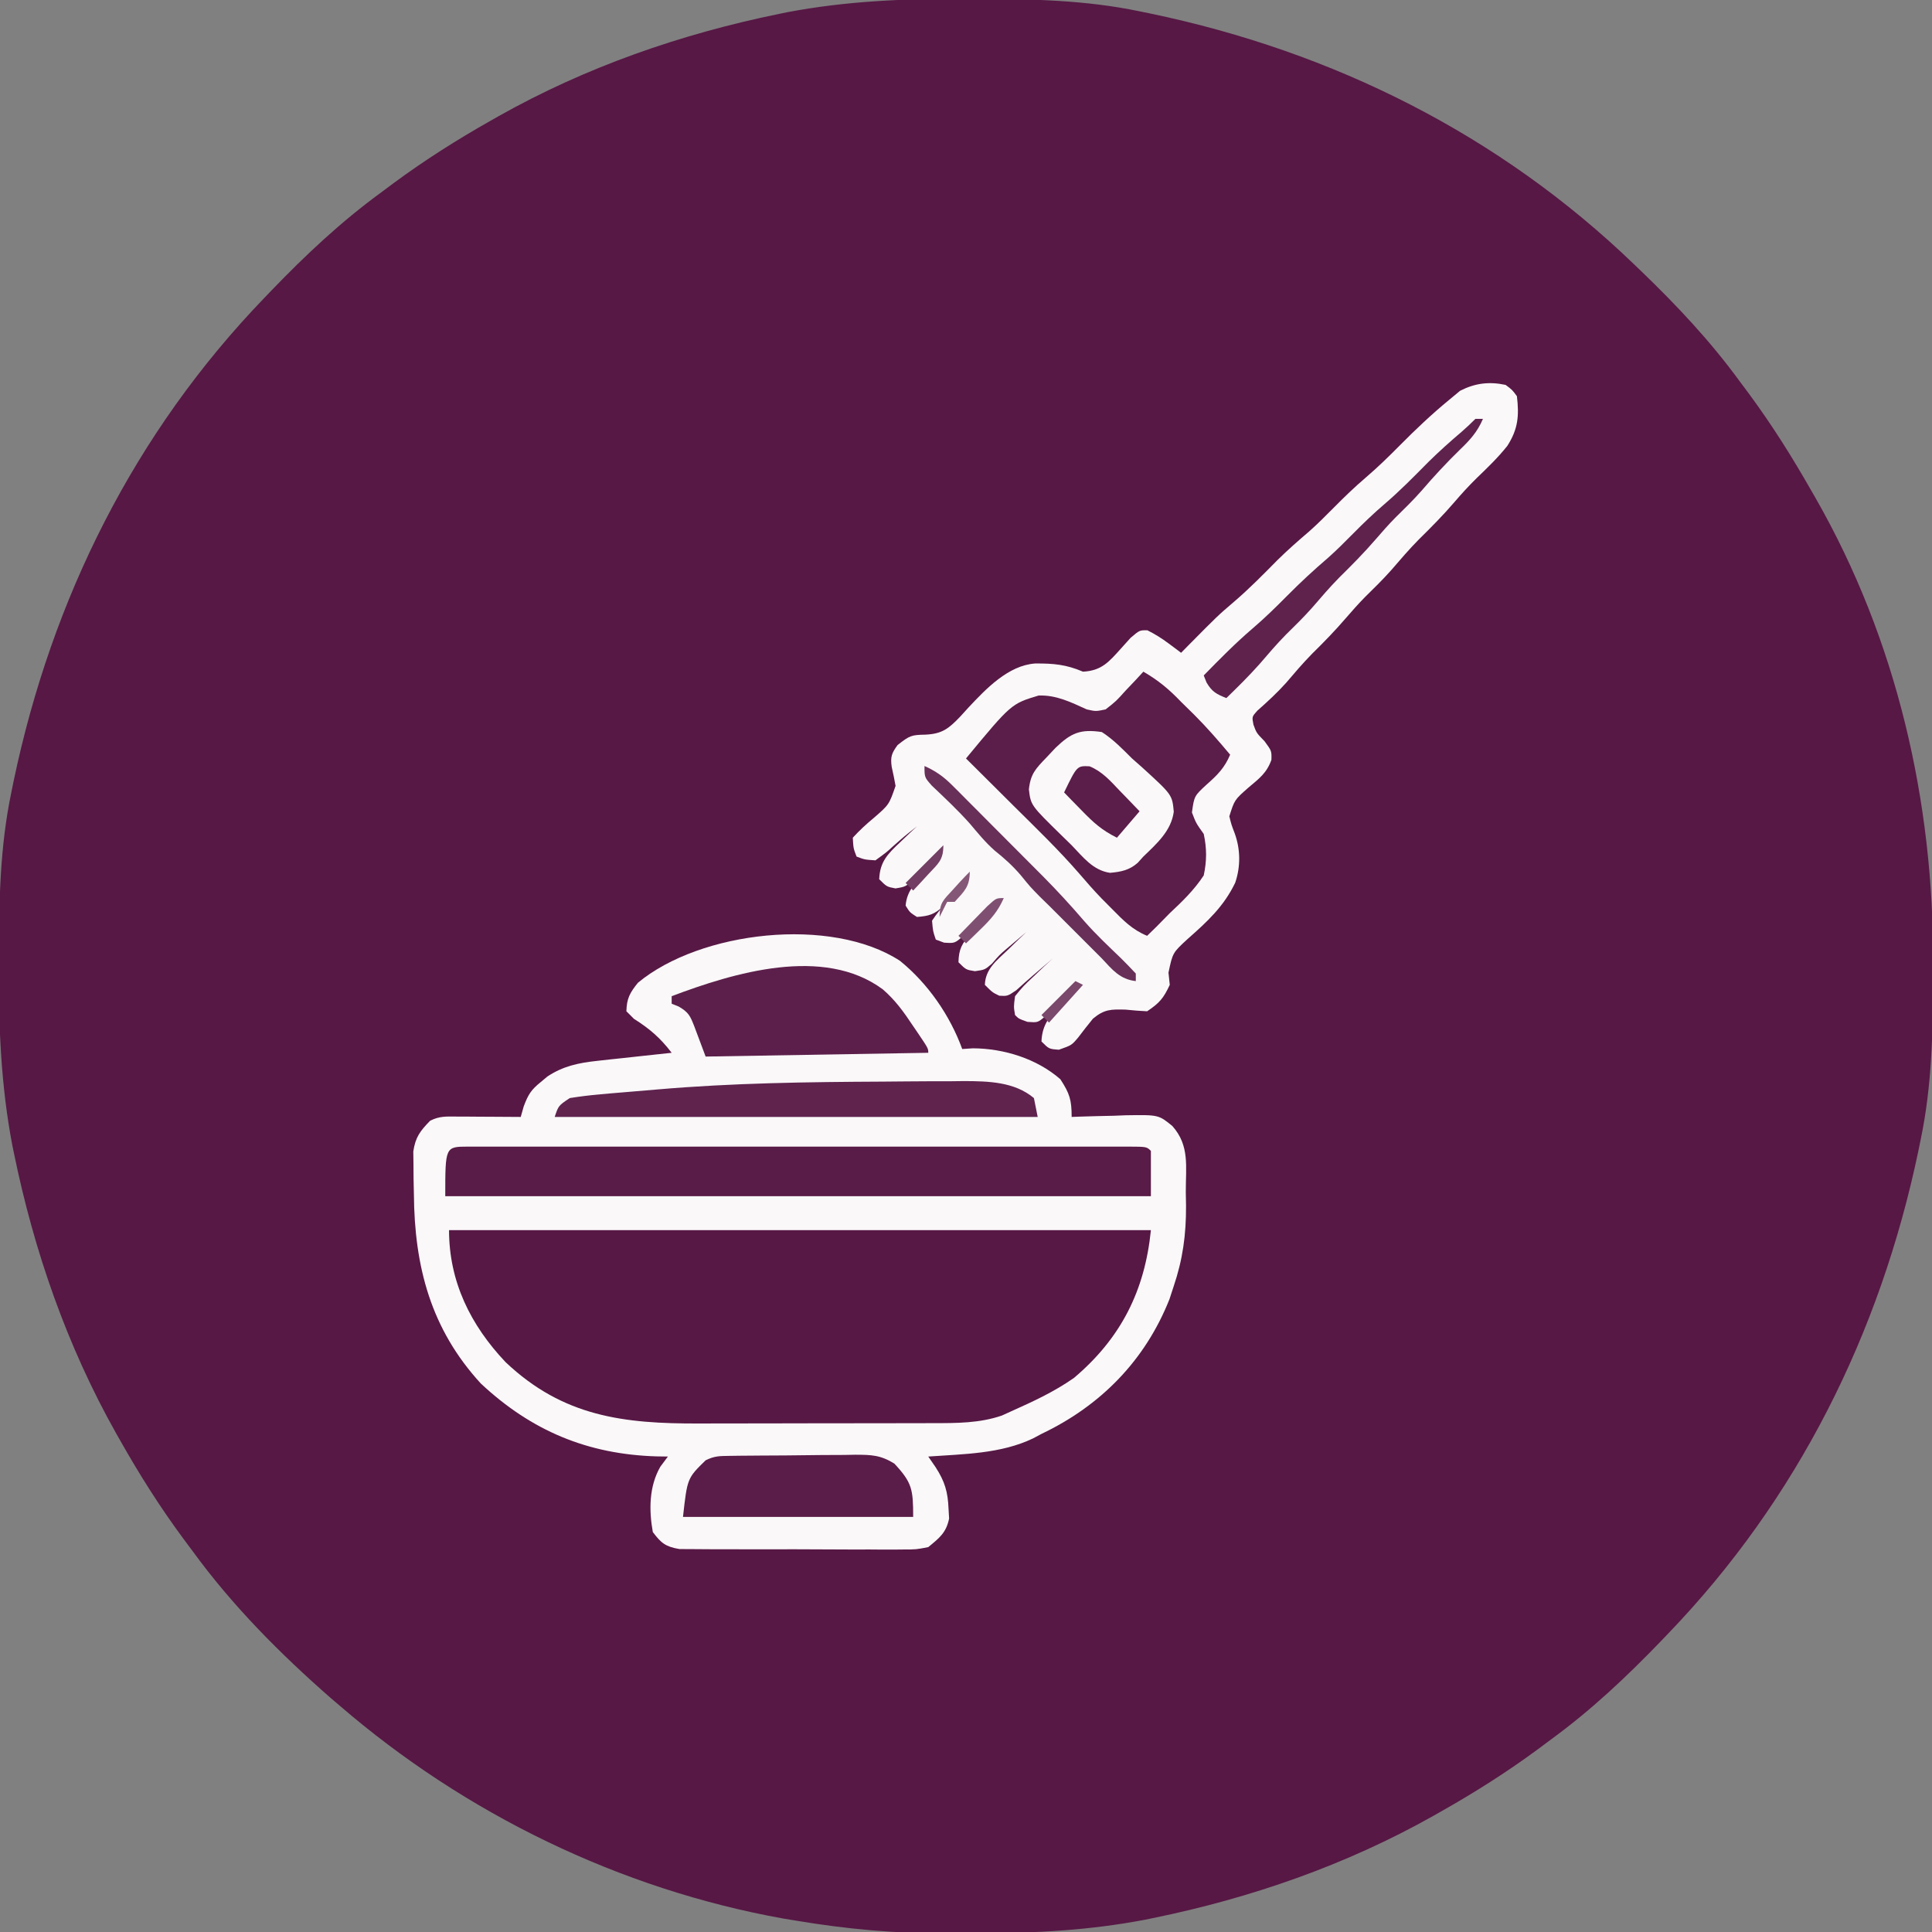
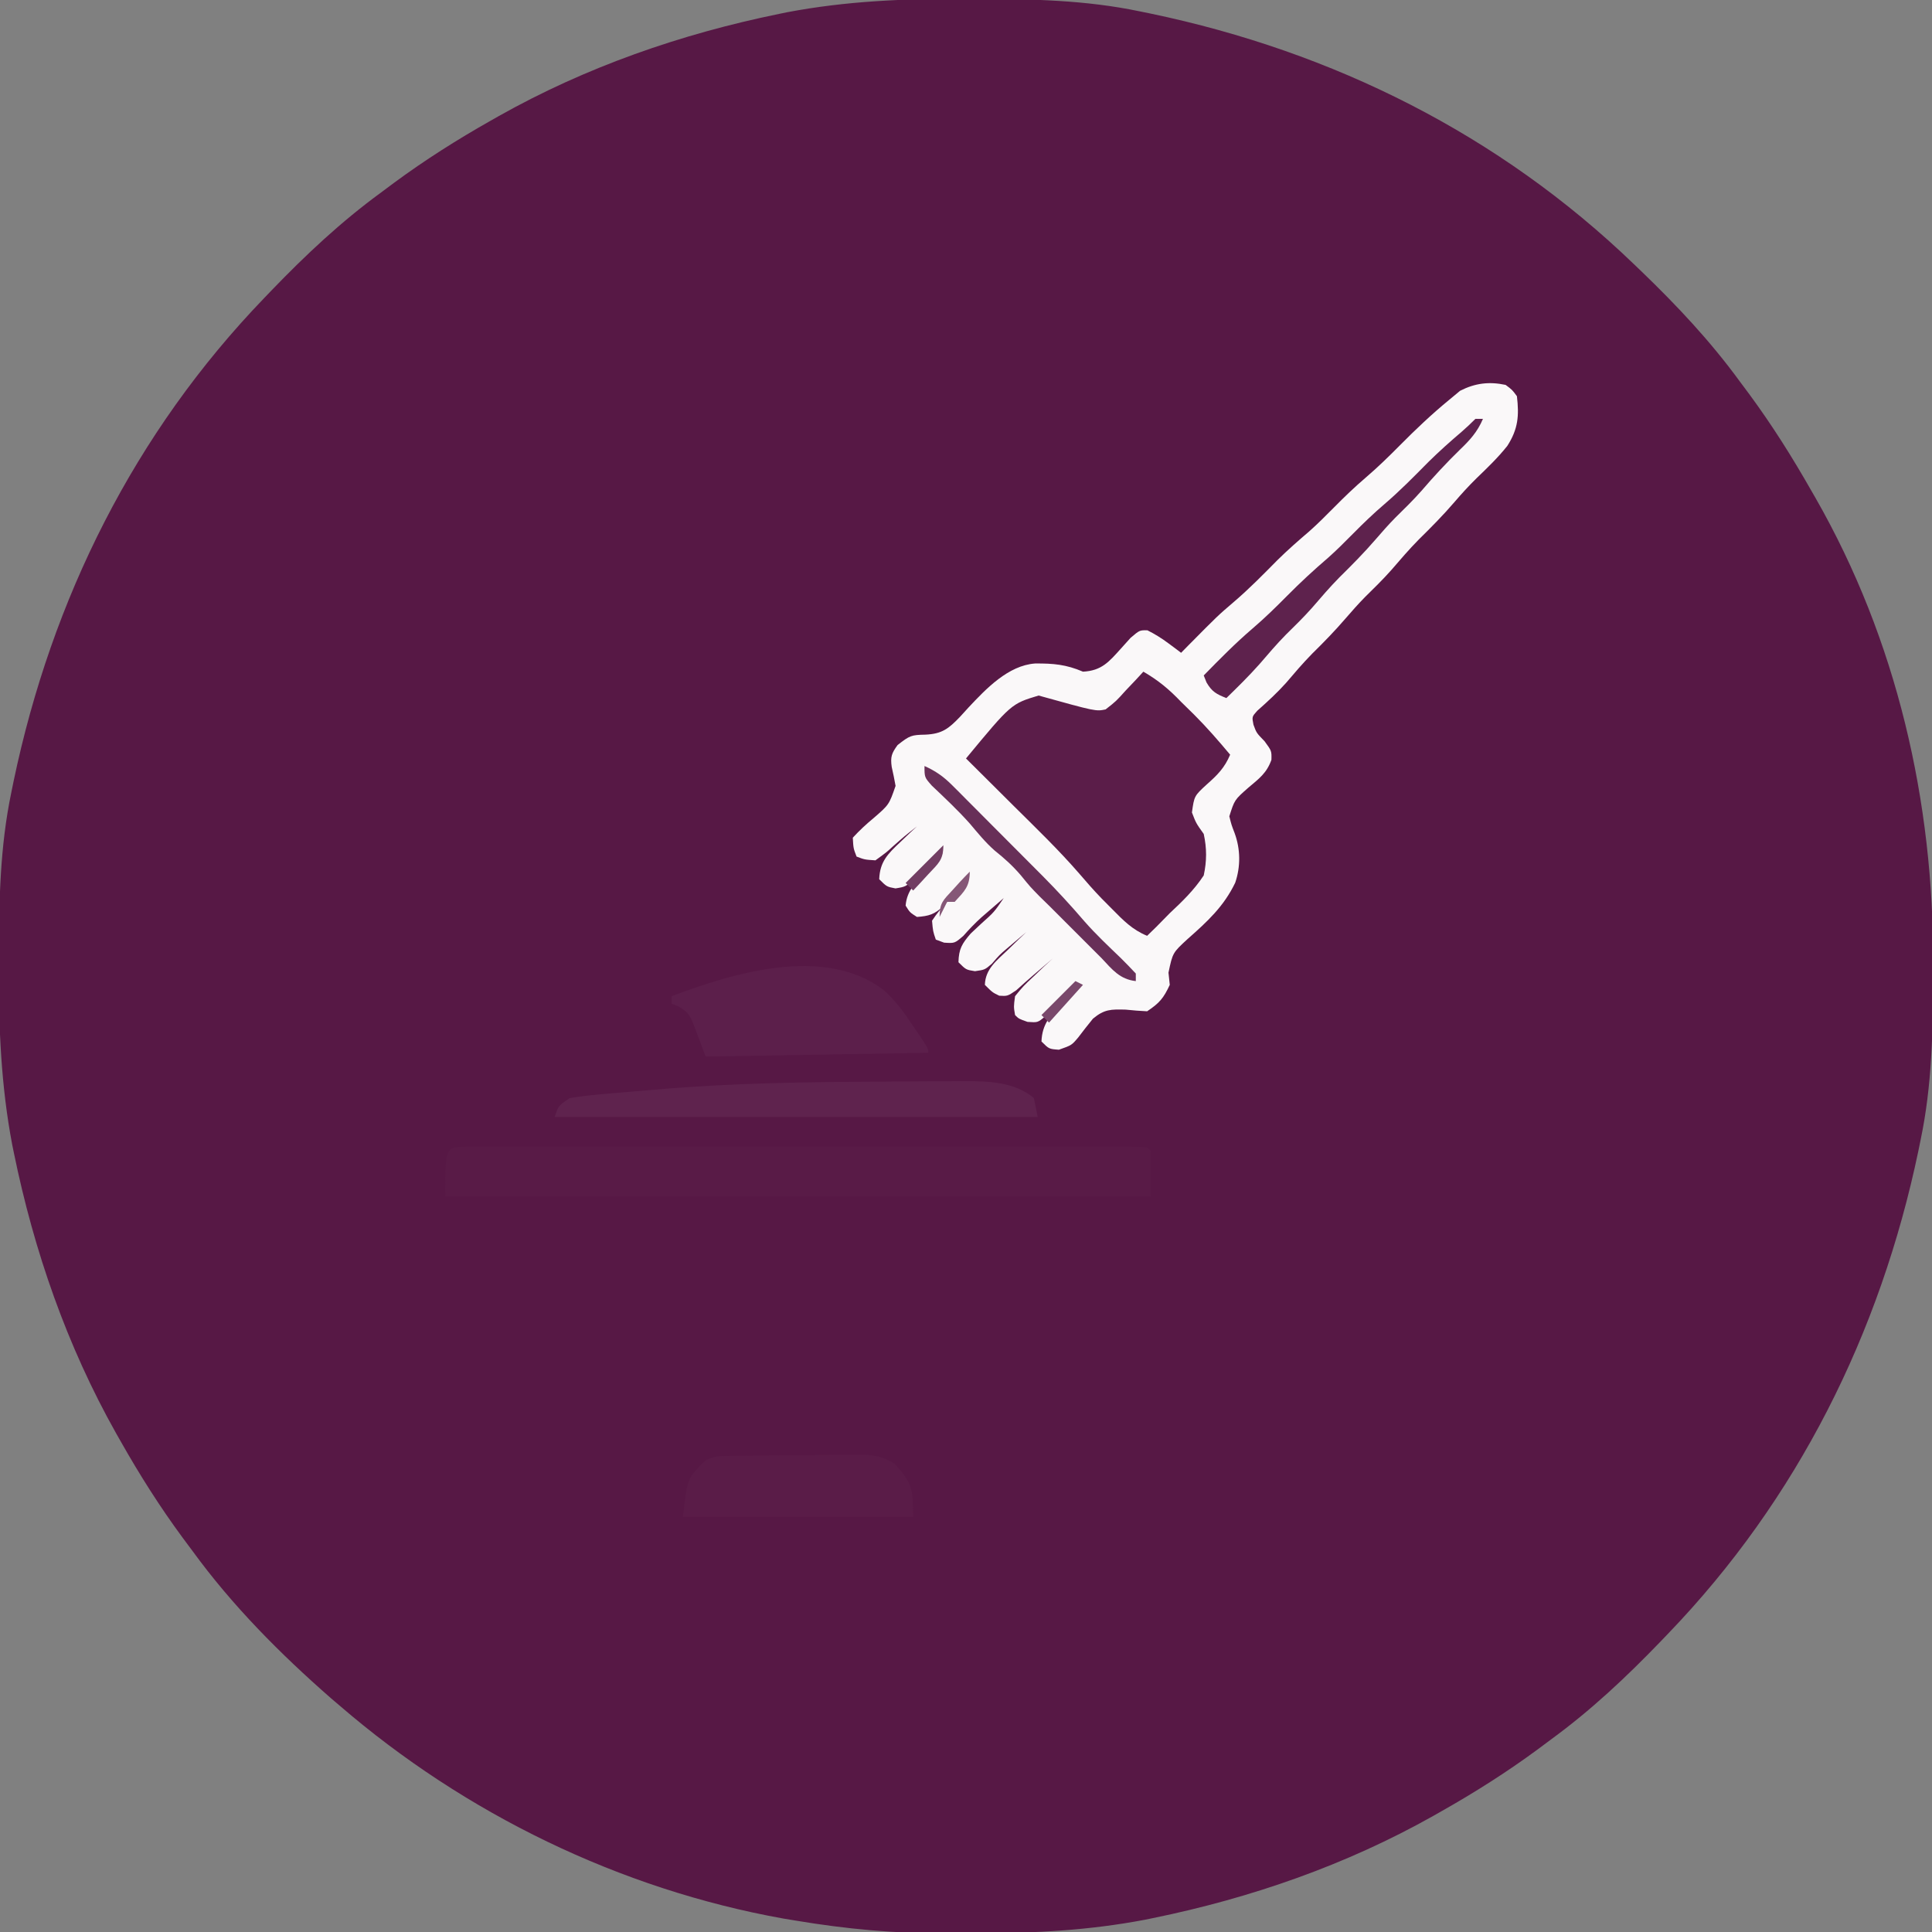
<svg xmlns="http://www.w3.org/2000/svg" version="1.1" width="512" height="512">
  <rect width="100%" height="100%" fill="#808080" stroke="none" />
  <path d="M0 0 C1.018 0.002 2.036 0.004 3.085 0.007 C17.694 0.056 32.026 0.307 46.375 3.312 C47.35 3.511 48.325 3.71 49.329 3.915 C97.711 14.035 141.699 35.952 177.375 70.312 C178.364 71.261 178.364 71.261 179.373 72.228 C188.861 81.372 197.601 90.67 205.375 101.312 C206.233 102.464 207.091 103.615 207.949 104.766 C213.987 112.957 219.346 121.471 224.375 130.312 C224.739 130.944 225.104 131.576 225.479 132.227 C247.085 169.975 256.852 212.742 256.688 255.938 C256.685 256.955 256.683 257.973 256.681 259.022 C256.631 273.631 256.38 287.963 253.375 302.312 C253.077 303.775 253.077 303.775 252.773 305.267 C242.652 353.648 220.736 397.637 186.375 433.312 C185.743 433.972 185.111 434.631 184.459 435.311 C175.315 444.799 166.018 453.539 155.375 461.312 C154.224 462.171 153.073 463.029 151.922 463.887 C143.732 469.924 135.23 475.307 126.375 480.312 C125.668 480.715 124.961 481.117 124.232 481.531 C101.097 494.557 75.925 503.306 49.938 508.625 C49.219 508.772 48.5 508.92 47.759 509.072 C33.083 511.861 18.558 512.661 3.648 512.628 C0.708 512.625 -2.23 512.649 -5.17 512.674 C-18.543 512.718 -31.439 511.513 -44.625 509.312 C-46.331 509.03 -46.331 509.03 -48.071 508.742 C-91.338 500.97 -132.388 480.983 -165.625 452.312 C-166.37 451.678 -167.115 451.044 -167.883 450.391 C-181.388 438.579 -194.059 425.829 -204.625 411.312 C-205.481 410.163 -206.338 409.013 -207.195 407.863 C-213.235 399.673 -218.619 391.169 -223.625 382.312 C-224.027 381.605 -224.429 380.898 -224.844 380.169 C-237.869 357.034 -246.618 331.863 -251.938 305.875 C-252.085 305.156 -252.232 304.437 -252.384 303.697 C-255.358 288.05 -255.998 272.577 -255.938 256.688 C-255.935 255.67 -255.933 254.652 -255.931 253.603 C-255.881 238.994 -255.63 224.662 -252.625 210.312 C-252.426 209.338 -252.228 208.363 -252.023 207.358 C-241.902 158.977 -219.986 114.988 -185.625 79.312 C-184.993 78.653 -184.361 77.994 -183.709 77.314 C-174.565 67.826 -165.268 59.086 -154.625 51.312 C-153.474 50.454 -152.323 49.596 -151.172 48.738 C-142.982 42.701 -134.48 37.318 -125.625 32.312 C-124.918 31.91 -124.211 31.508 -123.482 31.094 C-100.347 18.068 -75.175 9.319 -49.188 4 C-48.469 3.853 -47.75 3.705 -47.009 3.553 C-31.363 0.58 -15.889 -0.061 0 0 Z " fill="#571845" transform="translate(255.625,-0.312)" />
-   <path d="M0 0 C7.39 5.982 13.258 14.452 16.504 23.375 C17.432 23.313 18.36 23.251 19.316 23.188 C27.533 23.221 36.264 25.93 42.504 31.375 C44.968 35.148 45.504 36.836 45.504 41.375 C46.169 41.349 46.835 41.323 47.52 41.296 C50.556 41.191 53.592 41.127 56.629 41.062 C57.676 41.021 58.722 40.979 59.801 40.936 C68.531 40.797 68.531 40.797 72.184 43.77 C76.846 49.005 75.725 54.569 75.754 61.312 C75.785 63.092 75.785 63.092 75.816 64.908 C75.85 72.562 74.963 79.128 72.504 86.375 C71.974 87.997 71.974 87.997 71.434 89.652 C64.986 105.914 53.187 117.91 37.504 125.375 C36.773 125.766 36.042 126.156 35.289 126.559 C26.712 130.674 16.852 130.706 7.504 131.375 C8.143 132.303 8.783 133.231 9.441 134.188 C11.915 138.01 12.702 140.778 12.879 145.25 C12.928 146.093 12.977 146.936 13.027 147.805 C12.258 151.581 10.447 152.956 7.504 155.375 C4.31 156.003 4.31 156.003 0.666 156.006 C-0.335 156.017 -0.335 156.017 -1.356 156.028 C-3.551 156.045 -5.743 156.025 -7.938 156.004 C-9.468 156.005 -10.998 156.007 -12.528 156.011 C-15.73 156.014 -18.932 155.999 -22.134 155.972 C-26.235 155.938 -30.336 155.944 -34.437 155.963 C-37.595 155.973 -40.753 155.964 -43.911 155.949 C-45.423 155.944 -46.935 155.944 -48.447 155.951 C-50.561 155.956 -52.674 155.936 -54.787 155.908 C-56.59 155.899 -56.59 155.899 -58.429 155.89 C-62.1 155.274 -63.288 154.322 -65.496 151.375 C-66.536 145.523 -66.507 139.31 -63.496 134.062 C-62.836 133.176 -62.176 132.289 -61.496 131.375 C-62.477 131.361 -63.458 131.347 -64.469 131.332 C-82.707 130.799 -97.655 124.581 -111.078 112.012 C-124.329 97.563 -128.667 81.047 -128.809 61.812 C-128.838 60.498 -128.867 59.184 -128.896 57.83 C-128.909 55.932 -128.909 55.932 -128.922 53.996 C-128.944 52.27 -128.944 52.27 -128.966 50.51 C-128.398 46.718 -127.147 45.089 -124.496 42.375 C-121.991 41.123 -120.288 41.261 -117.488 41.277 C-116.502 41.281 -115.516 41.284 -114.5 41.287 C-113.467 41.295 -112.435 41.304 -111.371 41.312 C-109.811 41.319 -109.811 41.319 -108.219 41.326 C-105.644 41.338 -103.07 41.354 -100.496 41.375 C-100.234 40.452 -99.973 39.529 -99.703 38.578 C-98.509 35.41 -97.753 34.199 -95.184 32.125 C-94.323 31.406 -94.323 31.406 -93.445 30.672 C-89.3 27.914 -85.221 27.055 -80.32 26.523 C-79.163 26.395 -78.006 26.266 -76.814 26.133 C-75.017 25.943 -75.017 25.943 -73.184 25.75 C-71.966 25.616 -70.749 25.482 -69.494 25.344 C-66.495 25.014 -63.496 24.692 -60.496 24.375 C-63.494 20.449 -66.309 18.015 -70.496 15.375 C-71.156 14.715 -71.816 14.055 -72.496 13.375 C-72.404 9.961 -71.584 8.484 -69.434 5.812 C-52.894 -7.911 -18.22 -11.862 0 0 Z " fill="#FAF8F9" transform="translate(238.496,254.625)" />
  <path d="M0 0 C1.742 1.293 1.742 1.293 3 3 C3.601 8.154 3.345 11.657 0.461 16.156 C-2.008 19.272 -4.845 21.987 -7.703 24.742 C-9.772 26.776 -11.678 28.859 -13.562 31.062 C-16.556 34.554 -19.752 37.771 -23.027 40.996 C-25.573 43.582 -27.92 46.315 -30.285 49.066 C-32.5 51.564 -34.869 53.88 -37.25 56.219 C-39.082 58.084 -40.794 60.019 -42.5 62 C-45.282 65.23 -48.21 68.233 -51.25 71.219 C-53.699 73.712 -55.952 76.357 -58.219 79.016 C-60.583 81.649 -63.168 84.011 -65.812 86.359 C-67.231 87.942 -67.231 87.942 -66.82 90.051 C-66.023 92.231 -66.023 92.231 -63.875 94.438 C-62 97 -62 97 -62.059 99.363 C-63.321 102.9 -65.336 104.343 -68.188 106.75 C-71.828 109.957 -71.828 109.957 -73.215 114.332 C-72.657 116.582 -72.657 116.582 -71.812 118.781 C-70.253 123.04 -70.196 127.63 -71.657 131.935 C-74.678 138.221 -79.046 142.236 -84.219 146.799 C-88.229 150.486 -88.229 150.486 -89.34 155.758 C-89.172 157.363 -89.172 157.363 -89 159 C-90.651 162.539 -91.716 163.811 -95 166 C-96.899 165.913 -98.796 165.759 -100.688 165.562 C-104.586 165.459 -106.321 165.435 -109.355 167.961 C-110.684 169.59 -111.984 171.244 -113.25 172.922 C-115 175 -115 175 -118.375 176.188 C-121 176 -121 176 -123 174 C-122.816 169.31 -120.572 166.998 -117.438 163.688 C-116.611 162.804 -115.785 161.921 -114.934 161.012 C-114.296 160.348 -113.657 159.684 -113 159 C-114.085 159.914 -115.168 160.832 -116.25 161.75 C-116.892 162.293 -117.534 162.835 -118.195 163.395 C-120.138 165.055 -120.138 165.055 -122.125 167.438 C-124 169 -124 169 -126.688 168.812 C-129 168 -129 168 -130 167 C-130.375 164.77 -130.375 164.77 -130 162 C-127.812 159.324 -127.812 159.324 -125 156.688 C-124.072 155.804 -123.144 154.921 -122.188 154.012 C-121.466 153.348 -120.744 152.684 -120 152 C-120.671 152.58 -120.671 152.58 -121.355 153.172 C-122.608 154.251 -123.865 155.325 -125.125 156.395 C-126.669 157.716 -128.182 159.072 -129.688 160.438 C-132 162 -132 162 -134.188 161.875 C-136 161 -136 161 -138 159 C-137.861 154.745 -134.842 152.544 -131.938 149.75 C-131.018 148.858 -130.099 147.966 -129.152 147.047 C-128.087 146.034 -128.087 146.034 -127 145 C-128.085 145.914 -129.168 146.832 -130.25 147.75 C-130.892 148.294 -131.534 148.838 -132.195 149.398 C-134.129 151.053 -134.129 151.053 -136.125 153.375 C-138 155 -138 155 -140.625 155.375 C-143 155 -143 155 -145 153 C-144.904 149.466 -144.077 148.09 -141.75 145.395 C-140.843 144.542 -139.935 143.69 -139 142.812 C-135.555 139.74 -135.555 139.74 -133 136 C-134.231 137.06 -135.46 138.123 -136.688 139.188 C-137.42 139.82 -138.152 140.453 -138.906 141.105 C-140.634 142.669 -142.153 144.254 -143.688 146 C-146 148 -146 148 -148.812 147.812 C-149.534 147.544 -150.256 147.276 -151 147 C-151.75 144.812 -151.75 144.812 -152 142 C-149.526 138.194 -146.247 135.157 -143 132 C-143.33 132 -143.66 132 -144 132 C-145.712 134.02 -147.365 136.082 -149.016 138.152 C-151.362 140.337 -152.831 140.771 -156 141 C-157.875 139.812 -157.875 139.812 -159 138 C-158.667 133.889 -156.157 131.661 -153.438 128.75 C-152.611 127.858 -151.785 126.966 -150.934 126.047 C-150.296 125.371 -149.657 124.696 -149 124 C-151.741 126.138 -154.155 128.17 -156.5 130.75 C-159 133 -159 133 -161.688 133.438 C-164 133 -164 133 -166 131 C-165.82 126.341 -163.729 124.294 -160.438 121.188 C-159.198 120.002 -159.198 120.002 -157.934 118.793 C-157.296 118.201 -156.657 117.61 -156 117 C-159.326 119.613 -159.326 119.613 -162.492 122.414 C-164 123.812 -164 123.812 -167 126 C-169.875 125.812 -169.875 125.812 -172 125 C-172.844 122.824 -172.844 122.824 -173 120 C-171.207 118.055 -169.519 116.482 -167.5 114.812 C-163.393 111.256 -163.393 111.256 -161.664 106.273 C-161.965 104.586 -162.304 102.905 -162.688 101.234 C-163.065 98.539 -162.704 97.62 -161.125 95.438 C-157.886 92.911 -157.518 92.767 -153.75 92.688 C-149.323 92.483 -147.61 91.109 -144.562 87.938 C-143.829 87.132 -143.096 86.326 -142.34 85.496 C-137.678 80.523 -131.811 74.351 -124.695 73.832 C-119.877 73.795 -116.466 74.086 -112 76 C-107.068 75.743 -105.145 73.435 -101.938 69.875 C-101.101 68.944 -100.264 68.014 -99.402 67.055 C-97 65 -97 65 -94.926 65.035 C-92.873 66.064 -91.088 67.184 -89.25 68.562 C-88.636 69.018 -88.023 69.473 -87.391 69.941 C-86.702 70.465 -86.702 70.465 -86 71 C-85.371 70.359 -84.742 69.719 -84.094 69.059 C-76.247 61.129 -76.247 61.129 -72 57.5 C-67.925 54.017 -64.207 50.222 -60.441 46.41 C-57.728 43.731 -54.892 41.254 -51.996 38.777 C-49.739 36.767 -47.623 34.652 -45.5 32.5 C-42.772 29.734 -40.015 27.087 -37.062 24.562 C-33.89 21.844 -30.937 18.972 -28 16 C-23.826 11.788 -19.583 7.764 -15 4 C-14.031 3.196 -13.061 2.391 -12.062 1.562 C-8.087 -0.466 -4.393 -0.929 0 0 Z " fill="#FAF8F9" transform="translate(399,102)" />
-   <path d="M0 0 C61.38 0 122.76 0 186 0 C184.396 16.042 178.065 28.623 165.633 39.148 C160.454 42.791 154.771 45.421 149 48 C148.18 48.374 147.36 48.748 146.516 49.133 C140.614 51.167 134.486 51.149 128.318 51.145 C127.058 51.15 127.058 51.15 125.772 51.155 C123.011 51.165 120.25 51.167 117.488 51.168 C115.554 51.171 113.62 51.175 111.686 51.178 C107.635 51.184 103.584 51.186 99.533 51.185 C94.37 51.185 89.207 51.199 84.044 51.216 C80.049 51.227 76.053 51.229 72.058 51.229 C70.156 51.23 68.254 51.234 66.352 51.242 C46.29 51.316 30.259 49.435 15 35 C5.689 25.165 0 13.642 0 0 Z " fill="#571845" transform="translate(119,326)" />
-   <path d="M0 0 C3.968 2.294 6.827 4.675 10 8 C11.145 9.126 12.291 10.251 13.438 11.375 C16.829 14.759 19.926 18.326 23 22 C21.539 25.479 19.624 27.397 16.812 29.875 C13.488 32.938 13.488 32.938 12.875 37.312 C13.963 40.15 13.963 40.15 16 43 C16.832 46.816 16.825 50.182 16 54 C13.465 57.849 10.361 60.868 7 64 C5.809 65.205 4.621 66.413 3.438 67.625 C2.231 68.801 2.231 68.801 1 70 C-2.912 68.406 -5.372 65.861 -8.312 62.875 C-9.216 61.965 -10.12 61.055 -11.051 60.117 C-13.124 57.968 -15.08 55.75 -17.016 53.477 C-22.489 47.169 -28.515 41.38 -34.438 35.5 C-35.658 34.284 -36.879 33.068 -38.1 31.852 C-41.064 28.898 -44.031 25.948 -47 23 C-35.008 8.51 -35.008 8.51 -27.758 6.324 C-23.048 6.15 -19.195 8.1 -15 10 C-12.585 10.542 -12.585 10.542 -10 10 C-7.221 7.826 -7.221 7.826 -4.688 5 C-3.804 4.072 -2.921 3.144 -2.012 2.188 C-1.348 1.466 -0.684 0.744 0 0 Z " fill="#5B1D49" transform="translate(303,178)" />
+   <path d="M0 0 C3.968 2.294 6.827 4.675 10 8 C11.145 9.126 12.291 10.251 13.438 11.375 C16.829 14.759 19.926 18.326 23 22 C21.539 25.479 19.624 27.397 16.812 29.875 C13.488 32.938 13.488 32.938 12.875 37.312 C13.963 40.15 13.963 40.15 16 43 C16.832 46.816 16.825 50.182 16 54 C13.465 57.849 10.361 60.868 7 64 C5.809 65.205 4.621 66.413 3.438 67.625 C2.231 68.801 2.231 68.801 1 70 C-2.912 68.406 -5.372 65.861 -8.312 62.875 C-9.216 61.965 -10.12 61.055 -11.051 60.117 C-13.124 57.968 -15.08 55.75 -17.016 53.477 C-22.489 47.169 -28.515 41.38 -34.438 35.5 C-35.658 34.284 -36.879 33.068 -38.1 31.852 C-41.064 28.898 -44.031 25.948 -47 23 C-35.008 8.51 -35.008 8.51 -27.758 6.324 C-12.585 10.542 -12.585 10.542 -10 10 C-7.221 7.826 -7.221 7.826 -4.688 5 C-3.804 4.072 -2.921 3.144 -2.012 2.188 C-1.348 1.466 -0.684 0.744 0 0 Z " fill="#5B1D49" transform="translate(303,178)" />
  <path d="M0 0 C0.716 0.002 1.432 0.004 2.17 0.007 C3.304 0.004 3.304 0.004 4.46 0.002 C7.011 -0.002 9.562 0.001 12.114 0.004 C13.935 0.003 15.756 0.001 17.577 -0.001 C22.538 -0.006 27.498 -0.004 32.459 -0.001 C37.638 0.002 42.817 -0 47.997 -0.002 C56.696 -0.004 65.395 -0.001 74.095 0.003 C84.168 0.009 94.241 0.007 104.314 0.002 C112.945 -0.003 121.577 -0.004 130.209 -0.001 C135.372 0.001 140.534 0.001 145.697 -0.003 C150.55 -0.005 155.402 -0.003 160.254 0.002 C162.041 0.004 163.827 0.003 165.613 0.001 C168.041 -0.002 170.469 0.002 172.897 0.007 C173.613 0.005 174.329 0.002 175.067 0 C179.919 0.02 179.919 0.02 181.034 1.134 C181.034 5.094 181.034 9.054 181.034 13.134 C119.324 13.134 57.614 13.134 -5.966 13.134 C-5.966 0.024 -5.966 0.024 0 0 Z " fill="#591B47" transform="translate(123.966,303.866)" />
  <path d="M0 0 C3.244 2.801 5.567 6 7.918 9.559 C8.521 10.442 8.521 10.442 9.137 11.344 C12.043 15.644 12.043 15.644 12.043 16.809 C-7.427 17.139 -26.897 17.469 -46.957 17.809 C-47.947 15.169 -48.937 12.529 -49.957 9.809 C-51.072 6.984 -51.453 6.105 -54.082 4.559 C-54.701 4.311 -55.32 4.064 -55.957 3.809 C-55.957 3.149 -55.957 2.489 -55.957 1.809 C-39.561 -4.381 -15.699 -11.634 0 0 Z " fill="#5C1F4B" transform="translate(233.957,262.191)" />
  <path d="M0 0 C2.071 -0.012 4.143 -0.032 6.214 -0.054 C10.149 -0.094 14.083 -0.098 18.018 -0.098 C19.202 -0.113 20.385 -0.127 21.604 -0.142 C28.031 -0.107 34.913 0.031 40.081 4.362 C40.576 6.837 40.576 6.837 41.081 9.362 C-1.159 9.362 -43.399 9.362 -86.919 9.362 C-85.919 6.362 -85.919 6.362 -82.919 4.362 C-80.192 3.925 -77.541 3.604 -74.794 3.362 C-73.909 3.283 -73.024 3.203 -72.112 3.121 C-70.118 2.948 -68.124 2.782 -66.129 2.621 C-63.995 2.449 -61.862 2.269 -59.729 2.08 C-39.849 0.36 -19.943 0.095 0 0 Z " fill="#5F234E" transform="translate(233.919,286.638)" />
  <path d="M0 0 C1.327 -0.019 1.327 -0.019 2.681 -0.039 C3.639 -0.046 4.597 -0.054 5.585 -0.061 C7.061 -0.073 7.061 -0.073 8.567 -0.086 C10.653 -0.1 12.738 -0.11 14.824 -0.118 C18.011 -0.135 21.197 -0.179 24.384 -0.223 C26.409 -0.234 28.434 -0.242 30.46 -0.249 C31.888 -0.275 31.888 -0.275 33.345 -0.302 C37.635 -0.288 40.039 -0.247 43.75 2.059 C48.433 7.089 48.721 8.857 48.721 16.177 C28.591 16.177 8.461 16.177 -12.279 16.177 C-11.139 5.919 -11.139 5.919 -6.279 1.177 C-3.962 0.019 -2.58 0.033 0 0 Z " fill="#5A1C48" transform="translate(193.279,385.823)" />
-   <path d="M0 0 C3.037 1.96 5.448 4.457 8 7 C9.352 8.193 9.352 8.193 10.73 9.41 C18.648 16.635 18.648 16.635 19.062 21.125 C18.381 26.215 14.539 29.582 11 33 C10.505 33.548 10.01 34.096 9.5 34.66 C7.324 36.604 5.025 37.064 2.168 37.309 C-2.32 36.67 -4.988 33.137 -8 30 C-9.332 28.701 -9.332 28.701 -10.691 27.375 C-18.833 19.407 -18.833 19.407 -19.332 15.203 C-18.905 11.087 -17.527 9.703 -14.688 6.75 C-13.887 5.899 -13.086 5.048 -12.262 4.172 C-8.137 0.211 -5.696 -0.84 0 0 Z " fill="#FAF8F9" transform="translate(292,194)" />
  <path d="M0 0 C0.66 0 1.32 0 2 0 C0.516 3.487 -1.462 5.642 -4.188 8.25 C-7.756 11.733 -11.076 15.319 -14.32 19.102 C-16.523 21.591 -18.884 23.895 -21.254 26.223 C-23.065 28.066 -24.753 29.978 -26.438 31.938 C-29.477 35.466 -32.71 38.73 -36.027 41.996 C-38.573 44.582 -40.92 47.315 -43.285 50.066 C-45.5 52.564 -47.869 54.88 -50.25 57.219 C-52.697 59.709 -54.945 62.356 -57.223 65 C-60.011 68.138 -62.992 71.074 -66 74 C-68.622 72.951 -69.794 72.351 -71.25 69.875 C-71.498 69.256 -71.745 68.638 -72 68 C-67.804 63.717 -63.622 59.46 -59.062 55.562 C-55.89 52.844 -52.937 49.972 -50 47 C-46.458 43.414 -42.824 40.051 -38.996 36.777 C-36.739 34.767 -34.623 32.652 -32.5 30.5 C-29.772 27.734 -27.015 25.087 -24.062 22.562 C-19.979 19.064 -16.246 15.261 -12.469 11.438 C-9.614 8.619 -6.646 5.977 -3.594 3.375 C-2.349 2.302 -1.162 1.162 0 0 Z " fill="#5E224D" transform="translate(391,111)" />
  <path d="M0 0 C2.982 1.341 5.068 2.819 7.372 5.129 C8.01 5.764 8.648 6.399 9.305 7.053 C9.984 7.739 10.663 8.426 11.363 9.133 C12.429 10.199 12.429 10.199 13.515 11.286 C15.018 12.792 16.518 14.3 18.016 15.811 C20.288 18.101 22.568 20.383 24.85 22.664 C26.313 24.132 27.776 25.601 29.238 27.07 C29.911 27.745 30.585 28.419 31.278 29.114 C35.147 33.02 38.843 37.026 42.419 41.203 C45.444 44.641 48.775 47.778 52.076 50.949 C53.42 52.264 54.715 53.628 56 55 C56 55.66 56 56.32 56 57 C51.76 56.529 49.76 53.948 47 51 C45.504 49.496 44.004 47.996 42.5 46.5 C39.333 43.333 36.167 40.167 33 37 C32.175 36.196 31.35 35.391 30.5 34.562 C28 32 28 32 25.562 29 C23.381 26.446 21.195 24.481 18.586 22.395 C16.135 20.239 14.117 17.746 12.012 15.258 C8.85 11.709 5.387 8.47 1.941 5.199 C0 3 0 3 0 0 Z " fill="#682F58" transform="translate(245,203)" />
-   <path d="M0 0 C3.369 1.376 5.545 3.895 8.008 6.484 C8.514 7.005 9.021 7.525 9.543 8.061 C10.788 9.341 12.024 10.631 13.258 11.922 C11.278 14.232 9.298 16.542 7.258 18.922 C3.238 16.912 1.113 14.983 -1.992 11.797 C-2.884 10.887 -3.776 9.977 -4.695 9.039 C-5.709 7.991 -5.709 7.991 -6.742 6.922 C-3.317 -0.149 -3.317 -0.149 0 0 Z " fill="#5B1D49" transform="translate(288.742,203.078)" />
-   <path d="M0 0 C-1.477 3.452 -3.438 5.65 -6.125 8.25 C-6.849 8.956 -7.574 9.663 -8.32 10.391 C-8.875 10.922 -9.429 11.453 -10 12 C-10.66 11.34 -11.32 10.68 -12 10 C-10.381 8.327 -8.755 6.662 -7.125 5 C-6.22 4.072 -5.315 3.144 -4.383 2.188 C-2 0 -2 0 0 0 Z " fill="#7F4F71" transform="translate(266,238)" />
  <path d="M0 0 C0.66 0.33 1.32 0.66 2 1 C-0.97 4.3 -3.94 7.6 -7 11 C-7.66 10.34 -8.32 9.68 -9 9 C-6.03 6.03 -3.06 3.06 0 0 Z " fill="#79486B" transform="translate(285,260)" />
  <path d="M0 0 C0 3.932 -1.394 5.164 -4 8 C-4.66 8 -5.32 8 -6 8 C-6.66 9.32 -7.32 10.64 -8 12 C-8 8.241 -7.049 7.587 -4.562 4.875 C-3.924 4.171 -3.286 3.467 -2.629 2.742 C-1.764 1.817 -0.895 0.895 0 0 Z " fill="#855777" transform="translate(257,231)" />
  <path d="M0 0 C0 3.961 -1.349 4.829 -4 7.688 C-4.742 8.496 -5.485 9.304 -6.25 10.137 C-6.827 10.752 -7.405 11.366 -8 12 C-8.66 11.34 -9.32 10.68 -10 10 C-6.7 6.7 -3.4 3.4 0 0 Z " fill="#723E63" transform="translate(250,224)" />
</svg>